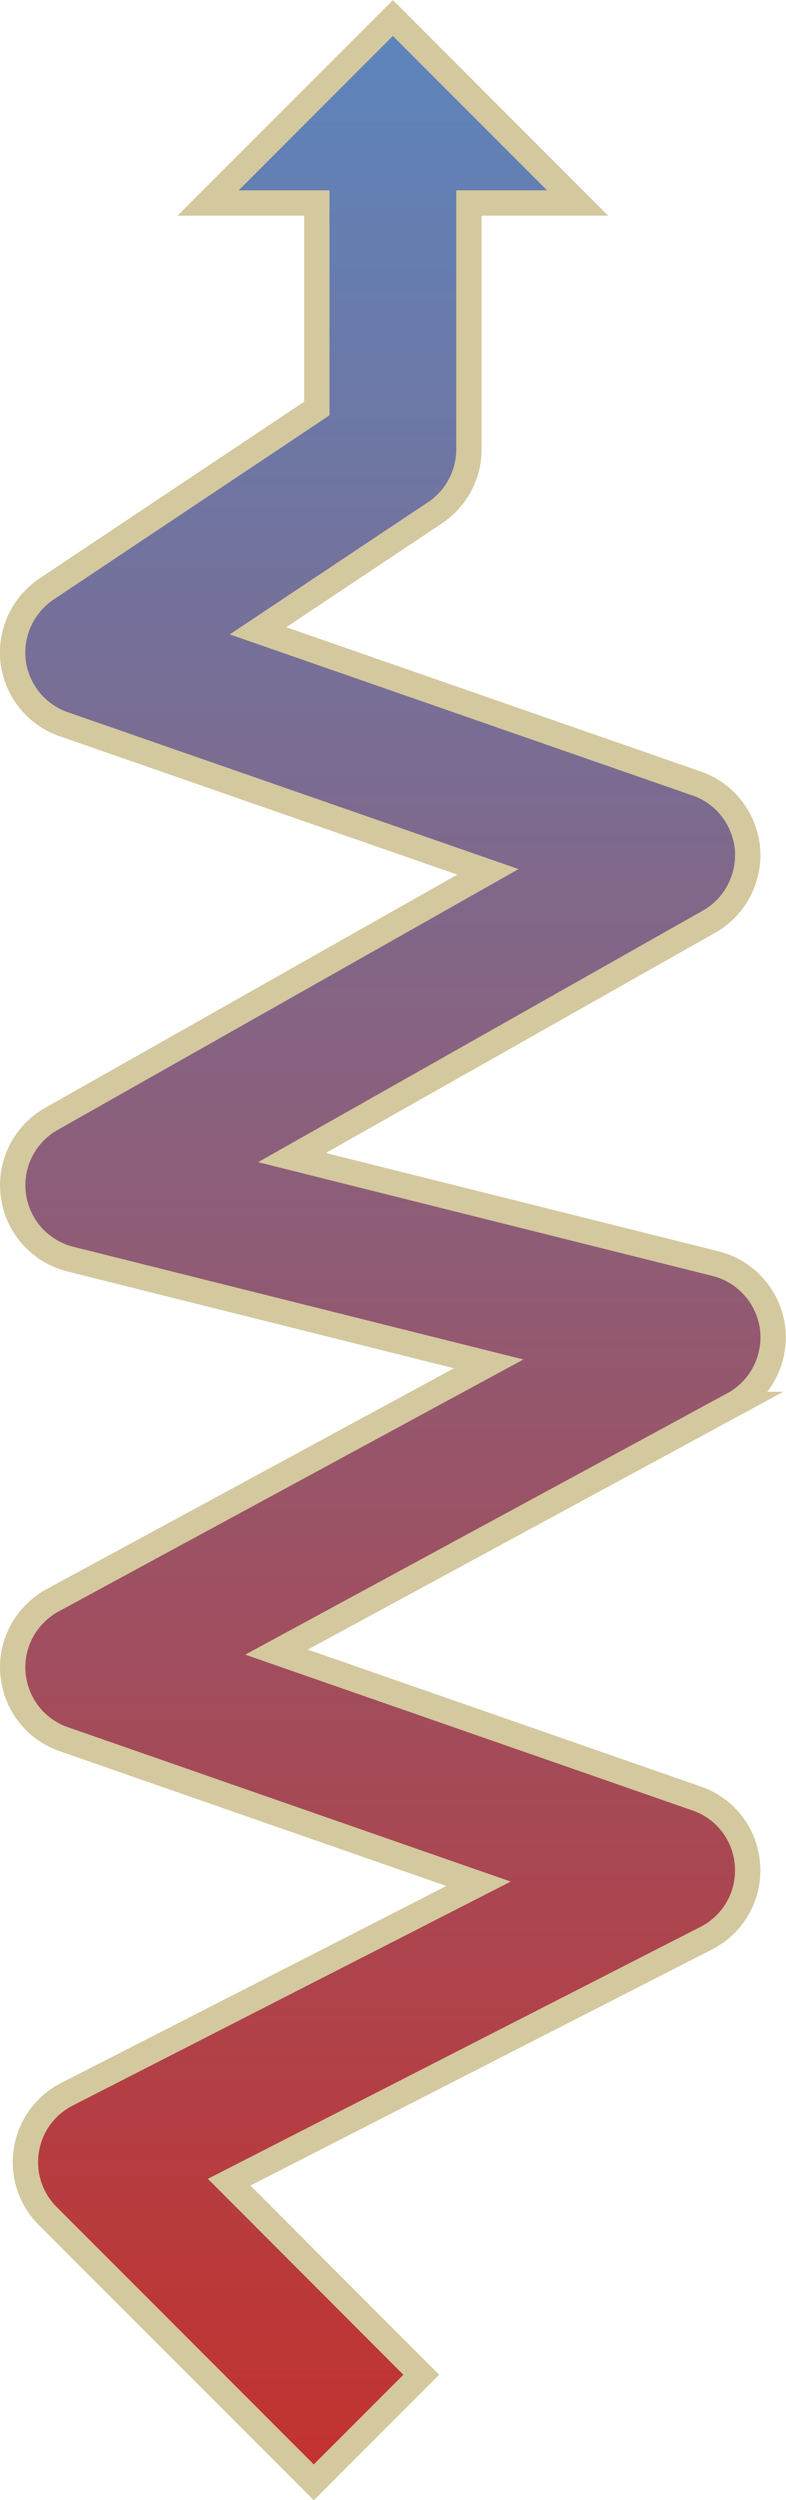
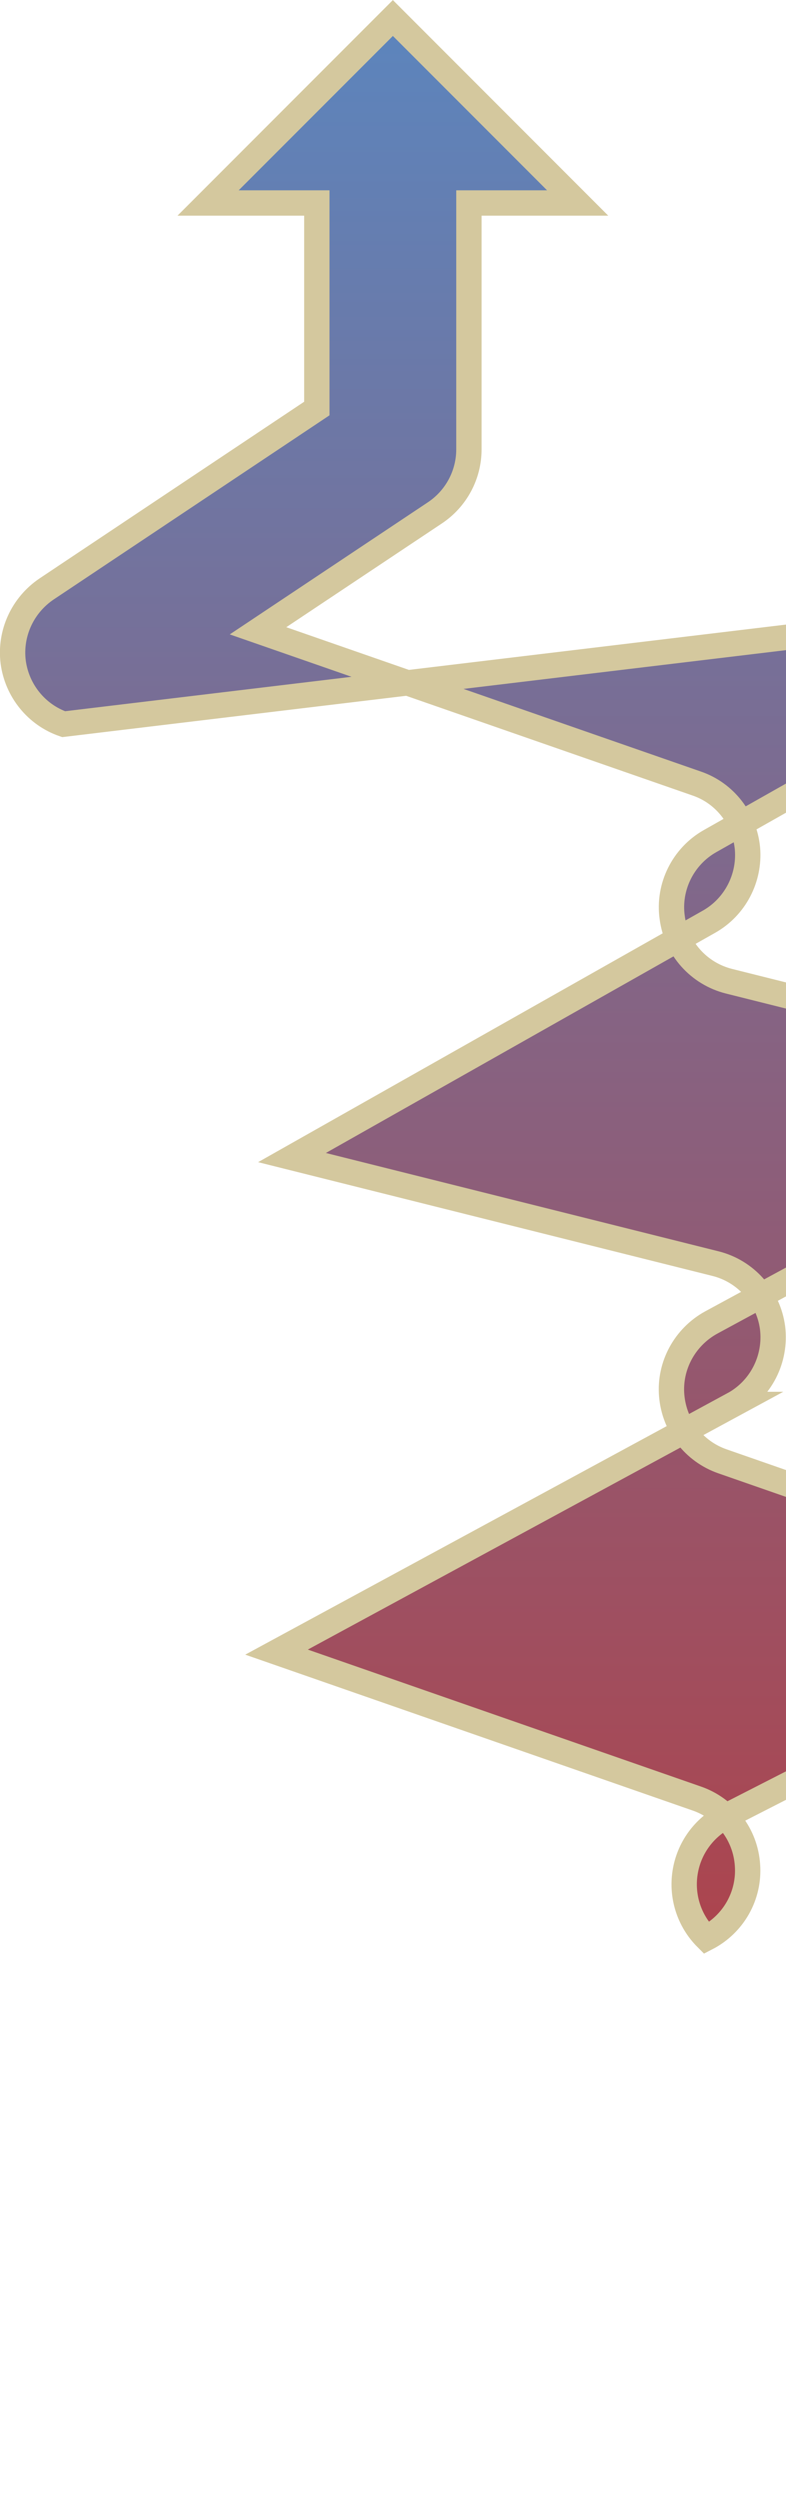
<svg xmlns="http://www.w3.org/2000/svg" id="Layer_2" viewBox="0 0 31.01 98.53">
  <defs>
    <style>.cls-1{fill:url(#linear-gradient);stroke:#d4c89e;stroke-miterlimit:10;}</style>
    <linearGradient id="linear-gradient" x1="15.5" y1="97.83" x2="15.5" y2=".71" gradientUnits="userSpaceOnUse">
      <stop offset="0" stop-color="#c3322e" />
      <stop offset="1" stop-color="#5c85bd" />
    </linearGradient>
  </defs>
  <g id="Layer_1-2">
-     <path class="cls-1" d="M28.93,55.35l-18.02,9.76,16.58,5.77c1.13.39,1.92,1.42,2,2.62.09,1.2-.55,2.33-1.62,2.88l-18.83,9.62,7.58,7.59-4.24,4.24-10.5-10.5c-.68-.68-.99-1.64-.84-2.59s.74-1.76,1.59-2.2l16.25-8.3-16.37-5.7c-1.12-.39-1.9-1.4-2-2.59-.1-1.18.52-2.31,1.56-2.88l17.21-9.32-16.51-4.13c-1.19-.3-2.08-1.29-2.24-2.51-.17-1.21.43-2.41,1.49-3.01l17.23-9.74L2.51,28.54c-1.07-.37-1.84-1.32-1.99-2.45-.14-1.13.37-2.24,1.32-2.88l10.66-7.11V8h-4.29L15.5.71l7.29,7.29h-4.29v9.71c0,1-.5,1.94-1.34,2.5l-6.98,4.65,17.31,6.02c1.11.38,1.89,1.39,2,2.56.1,1.17-.49,2.3-1.51,2.88l-16.46,9.3,16.71,4.18c1.2.3,2.09,1.31,2.25,2.53.15,1.23-.46,2.43-1.55,3.02Z" />
+     <path class="cls-1" d="M28.93,55.35l-18.02,9.76,16.58,5.77c1.13.39,1.92,1.42,2,2.62.09,1.2-.55,2.33-1.62,2.88c-.68-.68-.99-1.64-.84-2.59s.74-1.76,1.59-2.2l16.25-8.3-16.37-5.7c-1.12-.39-1.9-1.4-2-2.59-.1-1.18.52-2.31,1.56-2.88l17.21-9.32-16.51-4.13c-1.19-.3-2.08-1.29-2.24-2.51-.17-1.21.43-2.41,1.49-3.01l17.23-9.74L2.51,28.54c-1.07-.37-1.84-1.32-1.99-2.45-.14-1.13.37-2.24,1.32-2.88l10.66-7.11V8h-4.29L15.5.71l7.29,7.29h-4.29v9.71c0,1-.5,1.94-1.34,2.5l-6.98,4.65,17.31,6.02c1.11.38,1.89,1.39,2,2.56.1,1.17-.49,2.3-1.51,2.88l-16.46,9.3,16.71,4.18c1.2.3,2.09,1.31,2.25,2.53.15,1.23-.46,2.43-1.55,3.02Z" />
  </g>
</svg>